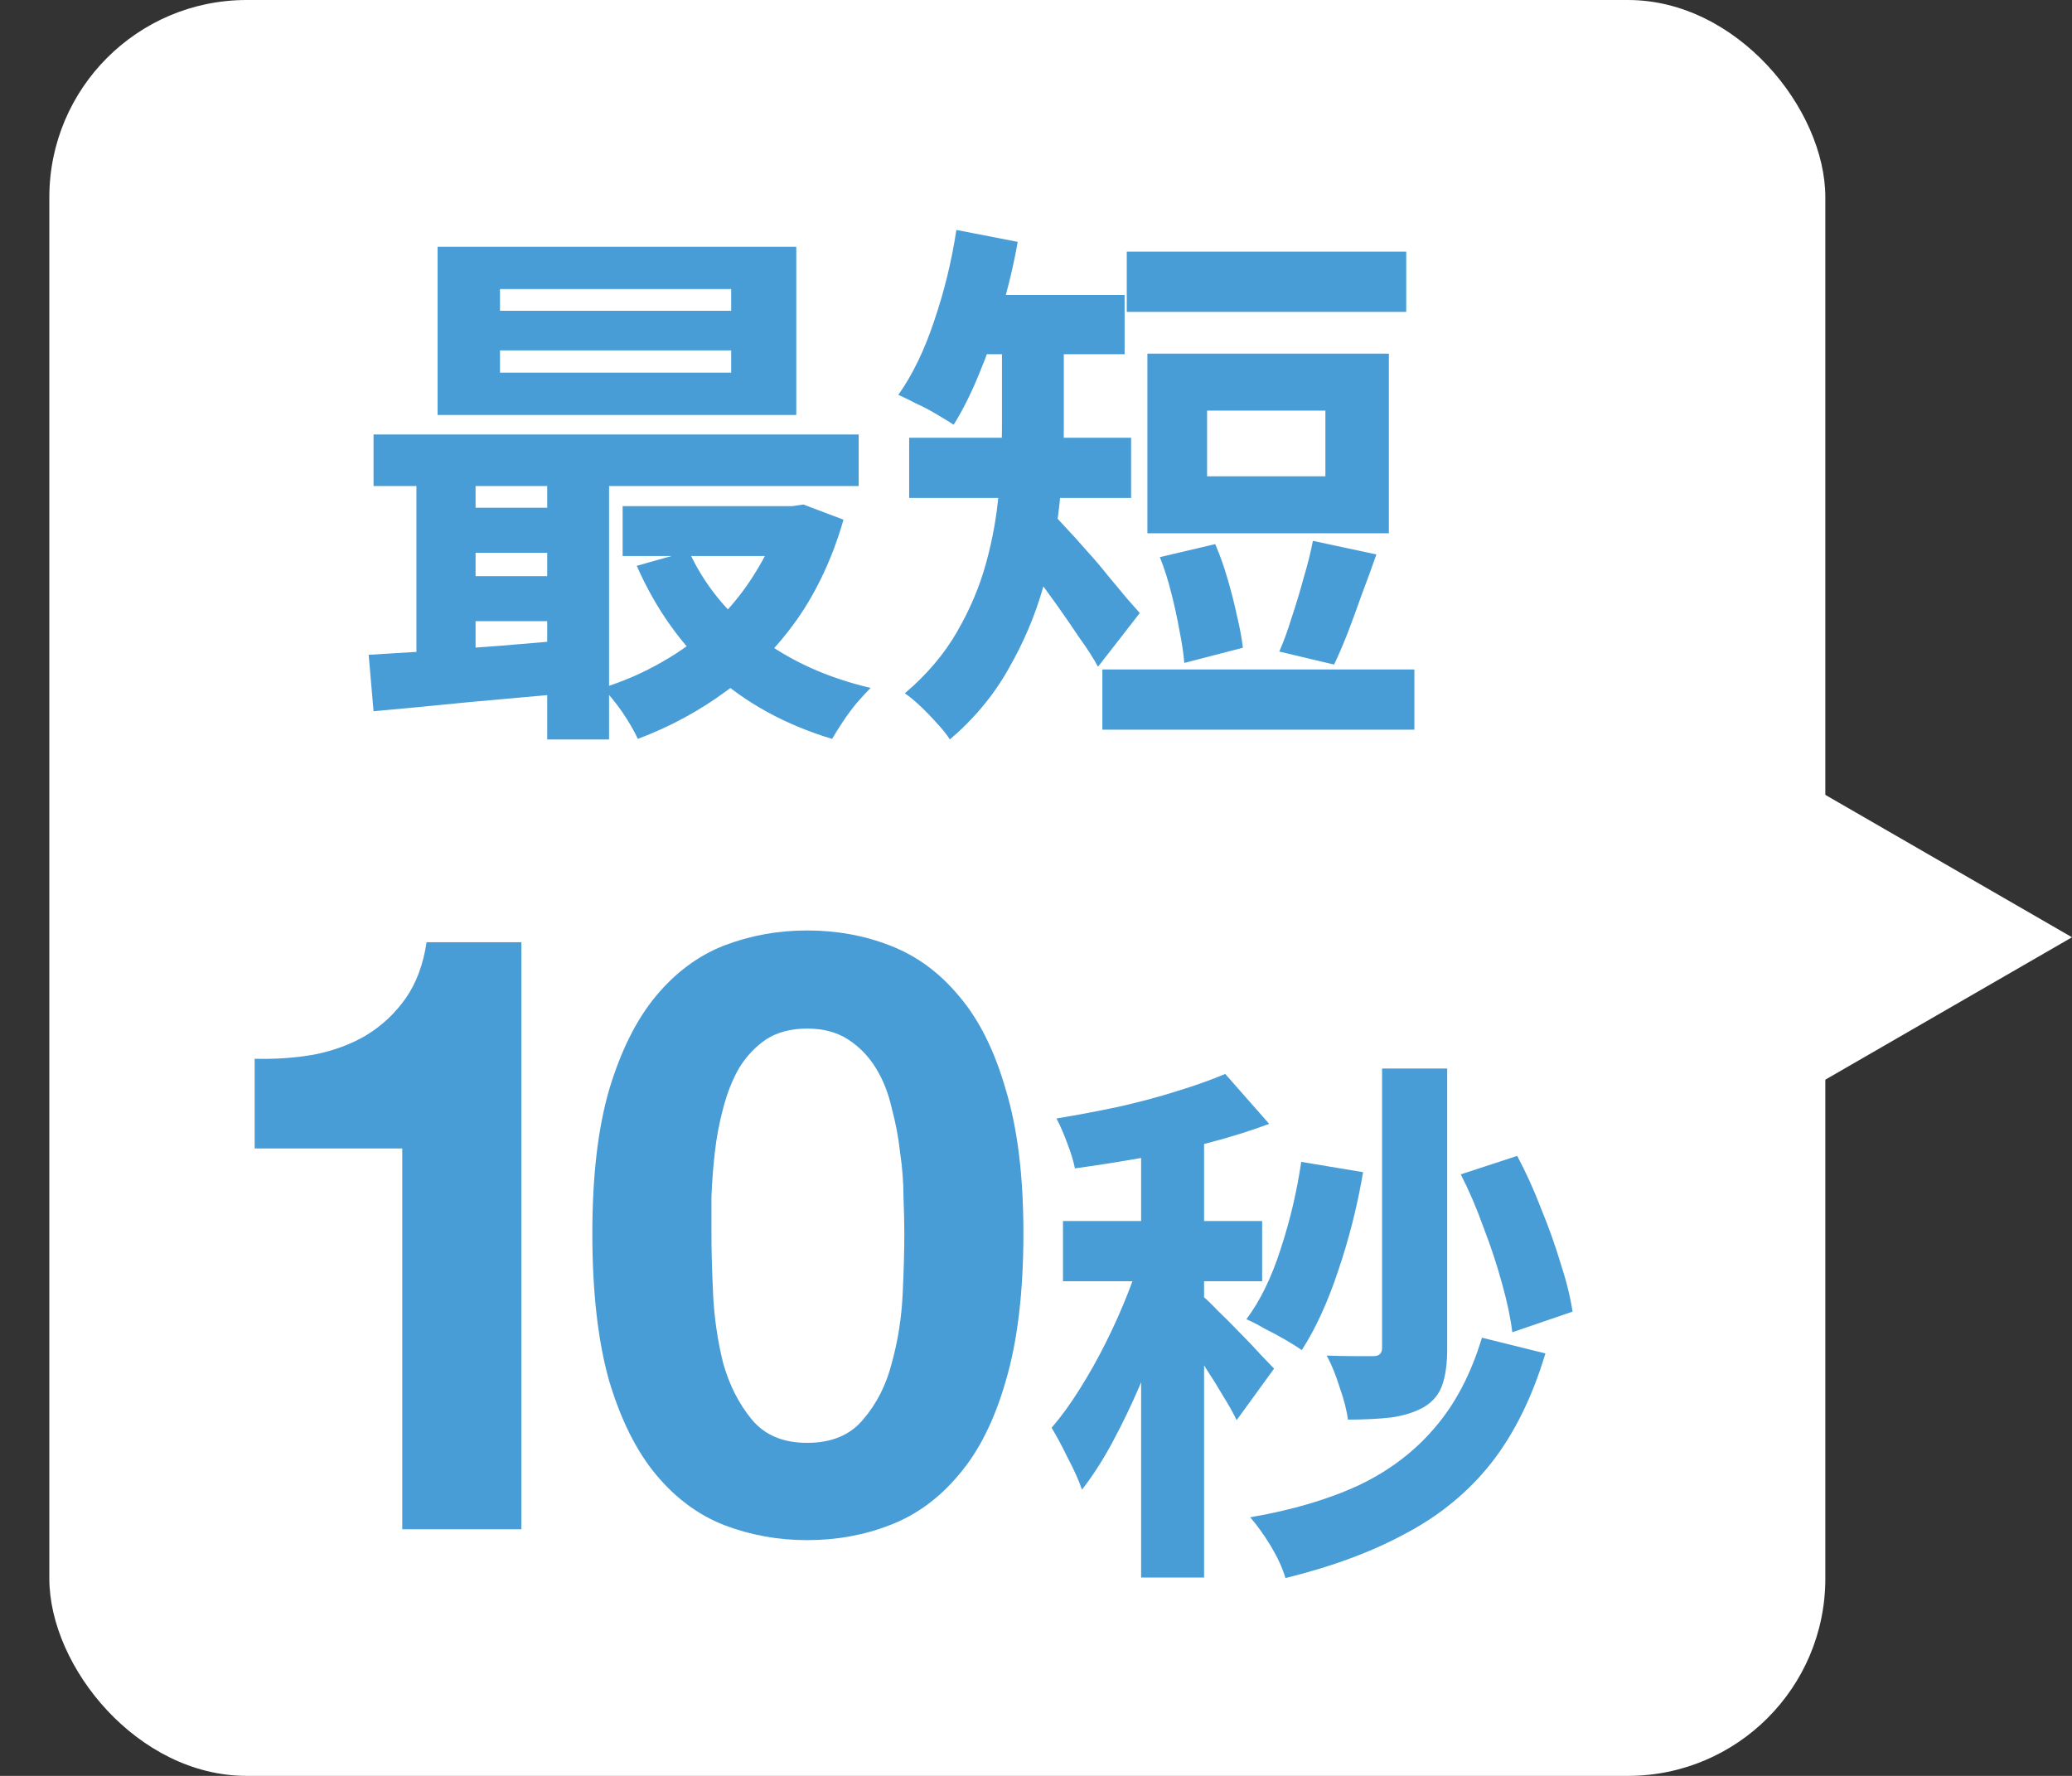
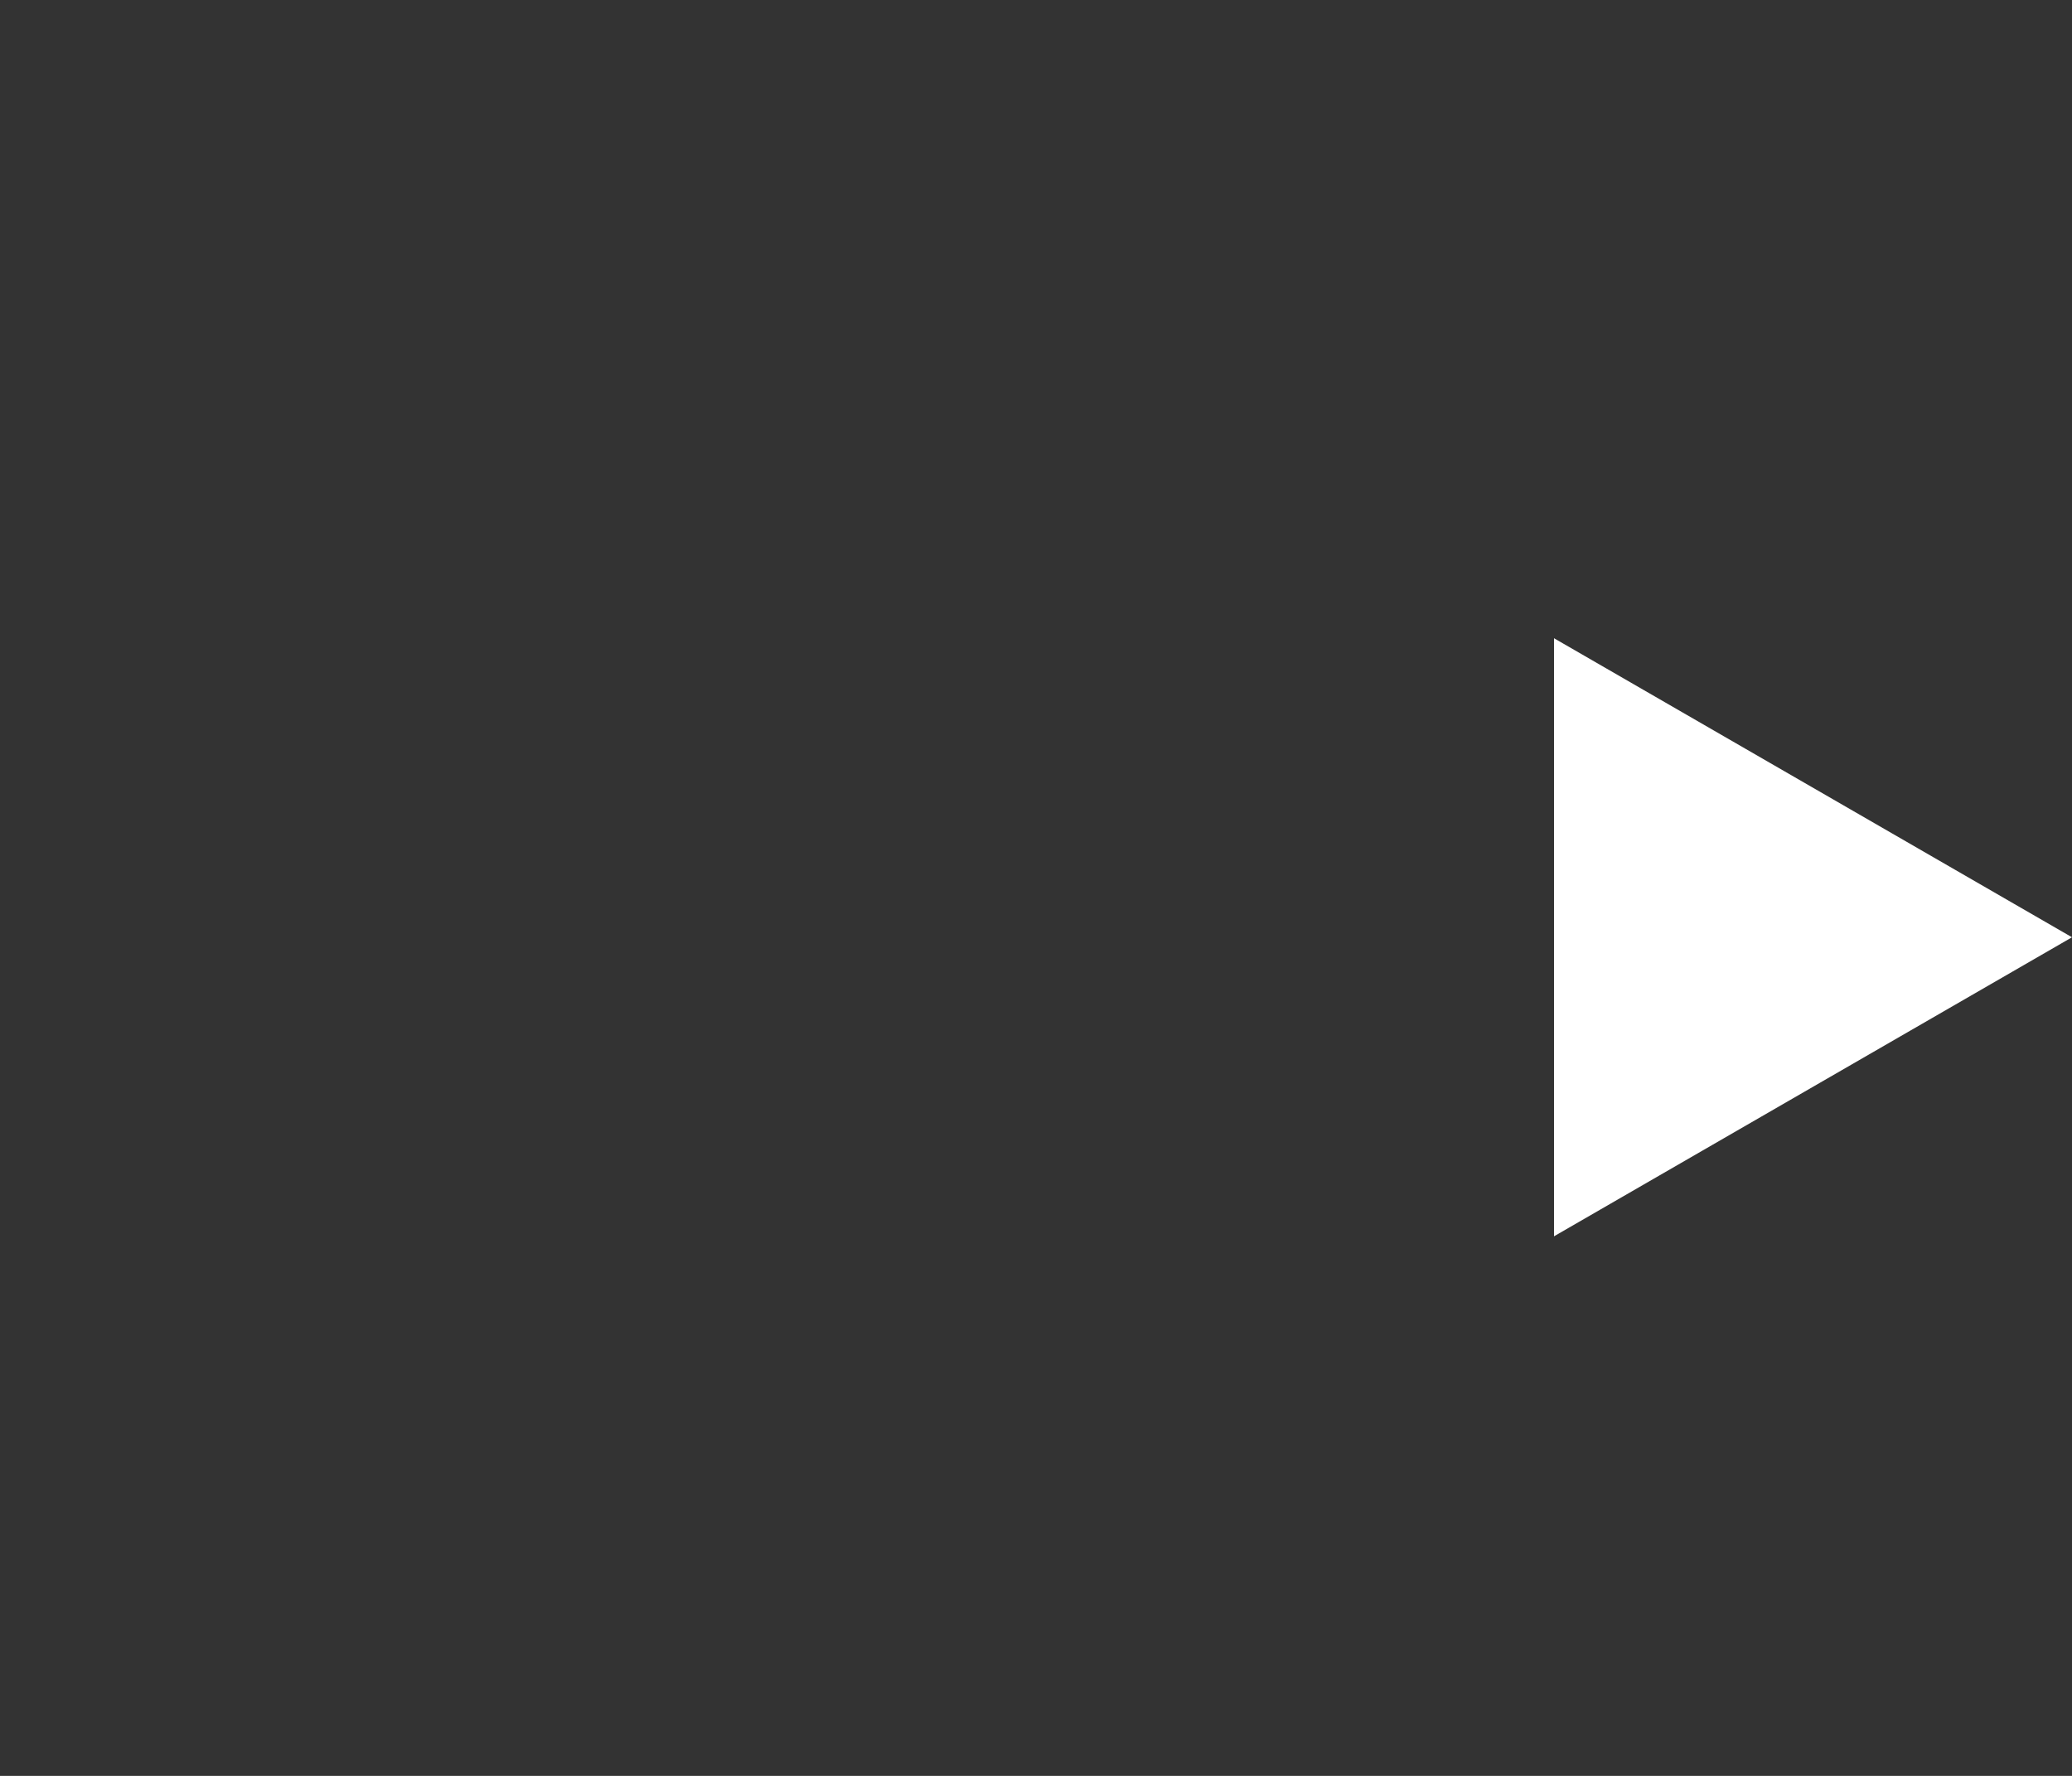
<svg xmlns="http://www.w3.org/2000/svg" width="42" height="36" viewBox="0 0 42 36" fill="none">
  <rect x="0" y="0" width="42" height="36" fill="#333333" stroke="none" />
  <path d="M42 19L31.5 25.062L31.5 12.938L42 19Z" fill="white" />
-   <rect x="1" width="36" height="36" rx="4" fill="white" />
-   <path d="M10.135 7.103V7.554H14.821V7.103H10.135ZM10.135 5.86V6.3H14.821V5.86H10.135ZM8.87 5.002H16.141V8.412H8.87V5.002ZM7.572 8.808H17.406V9.853H7.572V8.808ZM12.621 10.26H16.218V11.272H12.621V10.26ZM9.266 10.293H11.763V11.206H9.266V10.293ZM9.266 11.679H11.763V12.592H9.266V11.679ZM13.963 11.173C14.271 11.848 14.74 12.427 15.371 12.911C16.009 13.395 16.768 13.74 17.648 13.945C17.567 14.026 17.476 14.125 17.373 14.242C17.27 14.367 17.175 14.495 17.087 14.627C16.999 14.759 16.926 14.876 16.867 14.979C15.921 14.693 15.118 14.253 14.458 13.659C13.805 13.065 13.288 12.335 12.907 11.47L13.963 11.173ZM15.822 10.26H16.064L16.284 10.227L17.098 10.535C16.878 11.298 16.566 11.969 16.163 12.548C15.76 13.12 15.283 13.604 14.733 14C14.19 14.403 13.589 14.73 12.929 14.979C12.856 14.818 12.749 14.634 12.61 14.429C12.471 14.231 12.339 14.07 12.214 13.945C12.639 13.813 13.043 13.637 13.424 13.417C13.813 13.197 14.165 12.937 14.48 12.636C14.795 12.335 15.067 12.002 15.294 11.635C15.529 11.268 15.705 10.876 15.822 10.458V10.26ZM7.473 13.274C7.847 13.252 8.265 13.226 8.727 13.197C9.189 13.16 9.677 13.124 10.19 13.087C10.703 13.043 11.22 12.999 11.741 12.955V14.033C11 14.099 10.263 14.165 9.53 14.231C8.804 14.304 8.151 14.367 7.572 14.418L7.473 13.274ZM11.092 9.149H12.346V14.99H11.092V9.149ZM8.441 9.171H9.64V13.67H8.441V9.171ZM22.84 5.101H28.505V6.322H22.84V5.101ZM22.345 13.571H28.67V14.792H22.345V13.571ZM23.511 11.294L24.633 11.03C24.728 11.25 24.813 11.488 24.886 11.745C24.959 11.994 25.022 12.24 25.073 12.482C25.132 12.724 25.172 12.94 25.194 13.131L24.006 13.439C23.991 13.248 23.958 13.028 23.907 12.779C23.863 12.53 23.808 12.277 23.742 12.02C23.676 11.756 23.599 11.514 23.511 11.294ZM26.613 10.964L27.9 11.239C27.805 11.51 27.706 11.782 27.603 12.053C27.508 12.324 27.412 12.585 27.317 12.834C27.222 13.076 27.13 13.289 27.042 13.472L25.931 13.208C26.019 13.01 26.103 12.779 26.184 12.515C26.272 12.251 26.353 11.983 26.426 11.712C26.507 11.441 26.569 11.191 26.613 10.964ZM24.468 8.324V9.655H26.866V8.324H24.468ZM23.258 7.169H28.153V10.81H23.258V7.169ZM20.31 6.608H21.564V8.687C21.564 9.149 21.535 9.659 21.476 10.216C21.417 10.766 21.307 11.327 21.146 11.899C20.985 12.471 20.75 13.025 20.442 13.56C20.141 14.095 19.745 14.572 19.254 14.99C19.195 14.895 19.107 14.785 18.99 14.66C18.88 14.535 18.766 14.418 18.649 14.308C18.532 14.198 18.429 14.114 18.341 14.055C18.788 13.674 19.14 13.259 19.397 12.812C19.661 12.357 19.859 11.888 19.991 11.404C20.123 10.92 20.207 10.447 20.244 9.985C20.288 9.516 20.31 9.079 20.31 8.676V6.608ZM19.474 5.981H22.796V7.18H19.474V5.981ZM18.429 8.874H22.928V10.095H18.429V8.874ZM21.322 10.403C21.395 10.469 21.494 10.572 21.619 10.711C21.744 10.843 21.879 10.993 22.026 11.162C22.18 11.331 22.327 11.503 22.466 11.679C22.605 11.848 22.734 12.002 22.851 12.141C22.968 12.273 23.053 12.368 23.104 12.427L22.257 13.516C22.162 13.34 22.037 13.146 21.883 12.933C21.736 12.713 21.582 12.489 21.421 12.262C21.26 12.035 21.102 11.822 20.948 11.624C20.794 11.419 20.662 11.246 20.552 11.107L21.322 10.403ZM19.386 4.661L20.629 4.903C20.548 5.365 20.438 5.827 20.299 6.289C20.167 6.744 20.017 7.173 19.848 7.576C19.687 7.972 19.514 8.317 19.331 8.61C19.243 8.551 19.129 8.482 18.99 8.401C18.858 8.32 18.719 8.247 18.572 8.181C18.433 8.108 18.312 8.049 18.209 8.005C18.495 7.602 18.737 7.103 18.935 6.509C19.14 5.908 19.291 5.292 19.386 4.661Z" fill="#499DD7" />
-   <path d="M10.568 31H8.154V23.282H5.162V21.463C5.581 21.474 5.983 21.446 6.369 21.378C6.765 21.299 7.117 21.168 7.423 20.987C7.74 20.794 8.006 20.545 8.222 20.239C8.437 19.933 8.579 19.553 8.647 19.1H10.568V31ZM14.421 24.999C14.421 25.339 14.432 25.753 14.455 26.24C14.478 26.716 14.546 27.181 14.659 27.634C14.784 28.076 14.976 28.456 15.237 28.773C15.498 29.09 15.872 29.249 16.359 29.249C16.858 29.249 17.237 29.09 17.498 28.773C17.77 28.456 17.963 28.076 18.076 27.634C18.201 27.181 18.274 26.716 18.297 26.24C18.32 25.753 18.331 25.339 18.331 24.999C18.331 24.795 18.325 24.551 18.314 24.268C18.314 23.973 18.291 23.673 18.246 23.367C18.212 23.061 18.155 22.761 18.076 22.466C18.008 22.16 17.9 21.888 17.753 21.65C17.606 21.412 17.419 21.219 17.192 21.072C16.965 20.925 16.688 20.851 16.359 20.851C16.03 20.851 15.753 20.925 15.526 21.072C15.311 21.219 15.129 21.412 14.982 21.65C14.846 21.888 14.738 22.16 14.659 22.466C14.58 22.761 14.523 23.061 14.489 23.367C14.455 23.673 14.432 23.973 14.421 24.268C14.421 24.551 14.421 24.795 14.421 24.999ZM12.007 24.999C12.007 23.843 12.12 22.874 12.347 22.092C12.585 21.299 12.902 20.664 13.299 20.188C13.696 19.712 14.155 19.372 14.676 19.168C15.209 18.964 15.77 18.862 16.359 18.862C16.96 18.862 17.521 18.964 18.042 19.168C18.575 19.372 19.039 19.712 19.436 20.188C19.844 20.664 20.161 21.299 20.388 22.092C20.626 22.874 20.745 23.843 20.745 24.999C20.745 26.189 20.626 27.186 20.388 27.991C20.161 28.784 19.844 29.419 19.436 29.895C19.039 30.371 18.575 30.711 18.042 30.915C17.521 31.119 16.96 31.221 16.359 31.221C15.77 31.221 15.209 31.119 14.676 30.915C14.155 30.711 13.696 30.371 13.299 29.895C12.902 29.419 12.585 28.784 12.347 27.991C12.12 27.186 12.007 26.189 12.007 24.999ZM28.015 21.661H29.335V27.348C29.335 27.641 29.302 27.883 29.236 28.074C29.17 28.265 29.046 28.415 28.862 28.525C28.679 28.628 28.459 28.697 28.202 28.734C27.953 28.763 27.66 28.778 27.322 28.778C27.3 28.595 27.245 28.378 27.157 28.129C27.077 27.872 26.989 27.656 26.893 27.48C27.099 27.487 27.289 27.491 27.465 27.491C27.649 27.491 27.773 27.491 27.839 27.491C27.957 27.491 28.015 27.436 28.015 27.326V21.661ZM26.376 23.553L27.63 23.762C27.513 24.451 27.344 25.119 27.124 25.764C26.912 26.402 26.666 26.937 26.387 27.37C26.307 27.311 26.197 27.242 26.057 27.161C25.918 27.08 25.775 27.003 25.628 26.93C25.489 26.849 25.368 26.787 25.265 26.743C25.544 26.369 25.775 25.896 25.958 25.324C26.149 24.745 26.288 24.154 26.376 23.553ZM29.61 23.806L30.754 23.432C30.93 23.762 31.092 24.118 31.238 24.499C31.392 24.873 31.524 25.243 31.634 25.61C31.752 25.969 31.832 26.296 31.876 26.589L30.655 27.007C30.619 26.714 30.549 26.384 30.446 26.017C30.344 25.643 30.219 25.265 30.072 24.884C29.933 24.495 29.779 24.136 29.61 23.806ZM30.039 27.117L31.326 27.436C31.062 28.316 30.699 29.053 30.237 29.647C29.775 30.234 29.2 30.71 28.51 31.077C27.828 31.451 27.011 31.755 26.057 31.99C25.999 31.792 25.9 31.576 25.76 31.341C25.621 31.114 25.482 30.919 25.342 30.758C26.193 30.611 26.926 30.395 27.542 30.109C28.158 29.816 28.672 29.427 29.082 28.943C29.5 28.459 29.819 27.85 30.039 27.117ZM23.131 22.684H24.407V31.979H23.131V22.684ZM21.547 24.752H25.584V25.973H21.547V24.752ZM23.197 25.247L23.967 25.577C23.865 25.973 23.74 26.384 23.593 26.809C23.447 27.234 23.285 27.656 23.109 28.074C22.933 28.485 22.746 28.873 22.548 29.24C22.35 29.607 22.145 29.926 21.932 30.197C21.866 30.006 21.771 29.794 21.646 29.559C21.529 29.317 21.419 29.112 21.316 28.943C21.507 28.723 21.694 28.466 21.877 28.173C22.068 27.872 22.248 27.553 22.416 27.216C22.585 26.879 22.735 26.541 22.867 26.204C22.999 25.867 23.109 25.548 23.197 25.247ZM24.836 21.771L25.727 22.783C25.353 22.922 24.943 23.051 24.495 23.168C24.048 23.285 23.59 23.388 23.12 23.476C22.658 23.557 22.215 23.626 21.789 23.685C21.76 23.538 21.709 23.37 21.635 23.179C21.562 22.981 21.489 22.812 21.415 22.673C21.819 22.607 22.229 22.53 22.647 22.442C23.073 22.347 23.472 22.24 23.846 22.123C24.228 22.006 24.558 21.888 24.836 21.771ZM24.385 26.281C24.451 26.332 24.55 26.428 24.682 26.567C24.822 26.699 24.968 26.846 25.122 27.007C25.284 27.168 25.427 27.319 25.551 27.458C25.676 27.59 25.768 27.685 25.826 27.744L25.067 28.789C25.001 28.65 24.913 28.492 24.803 28.316C24.701 28.14 24.587 27.957 24.462 27.766C24.345 27.575 24.228 27.396 24.11 27.227C23.993 27.051 23.89 26.908 23.802 26.798L24.385 26.281Z" fill="#499DD7" />
</svg>